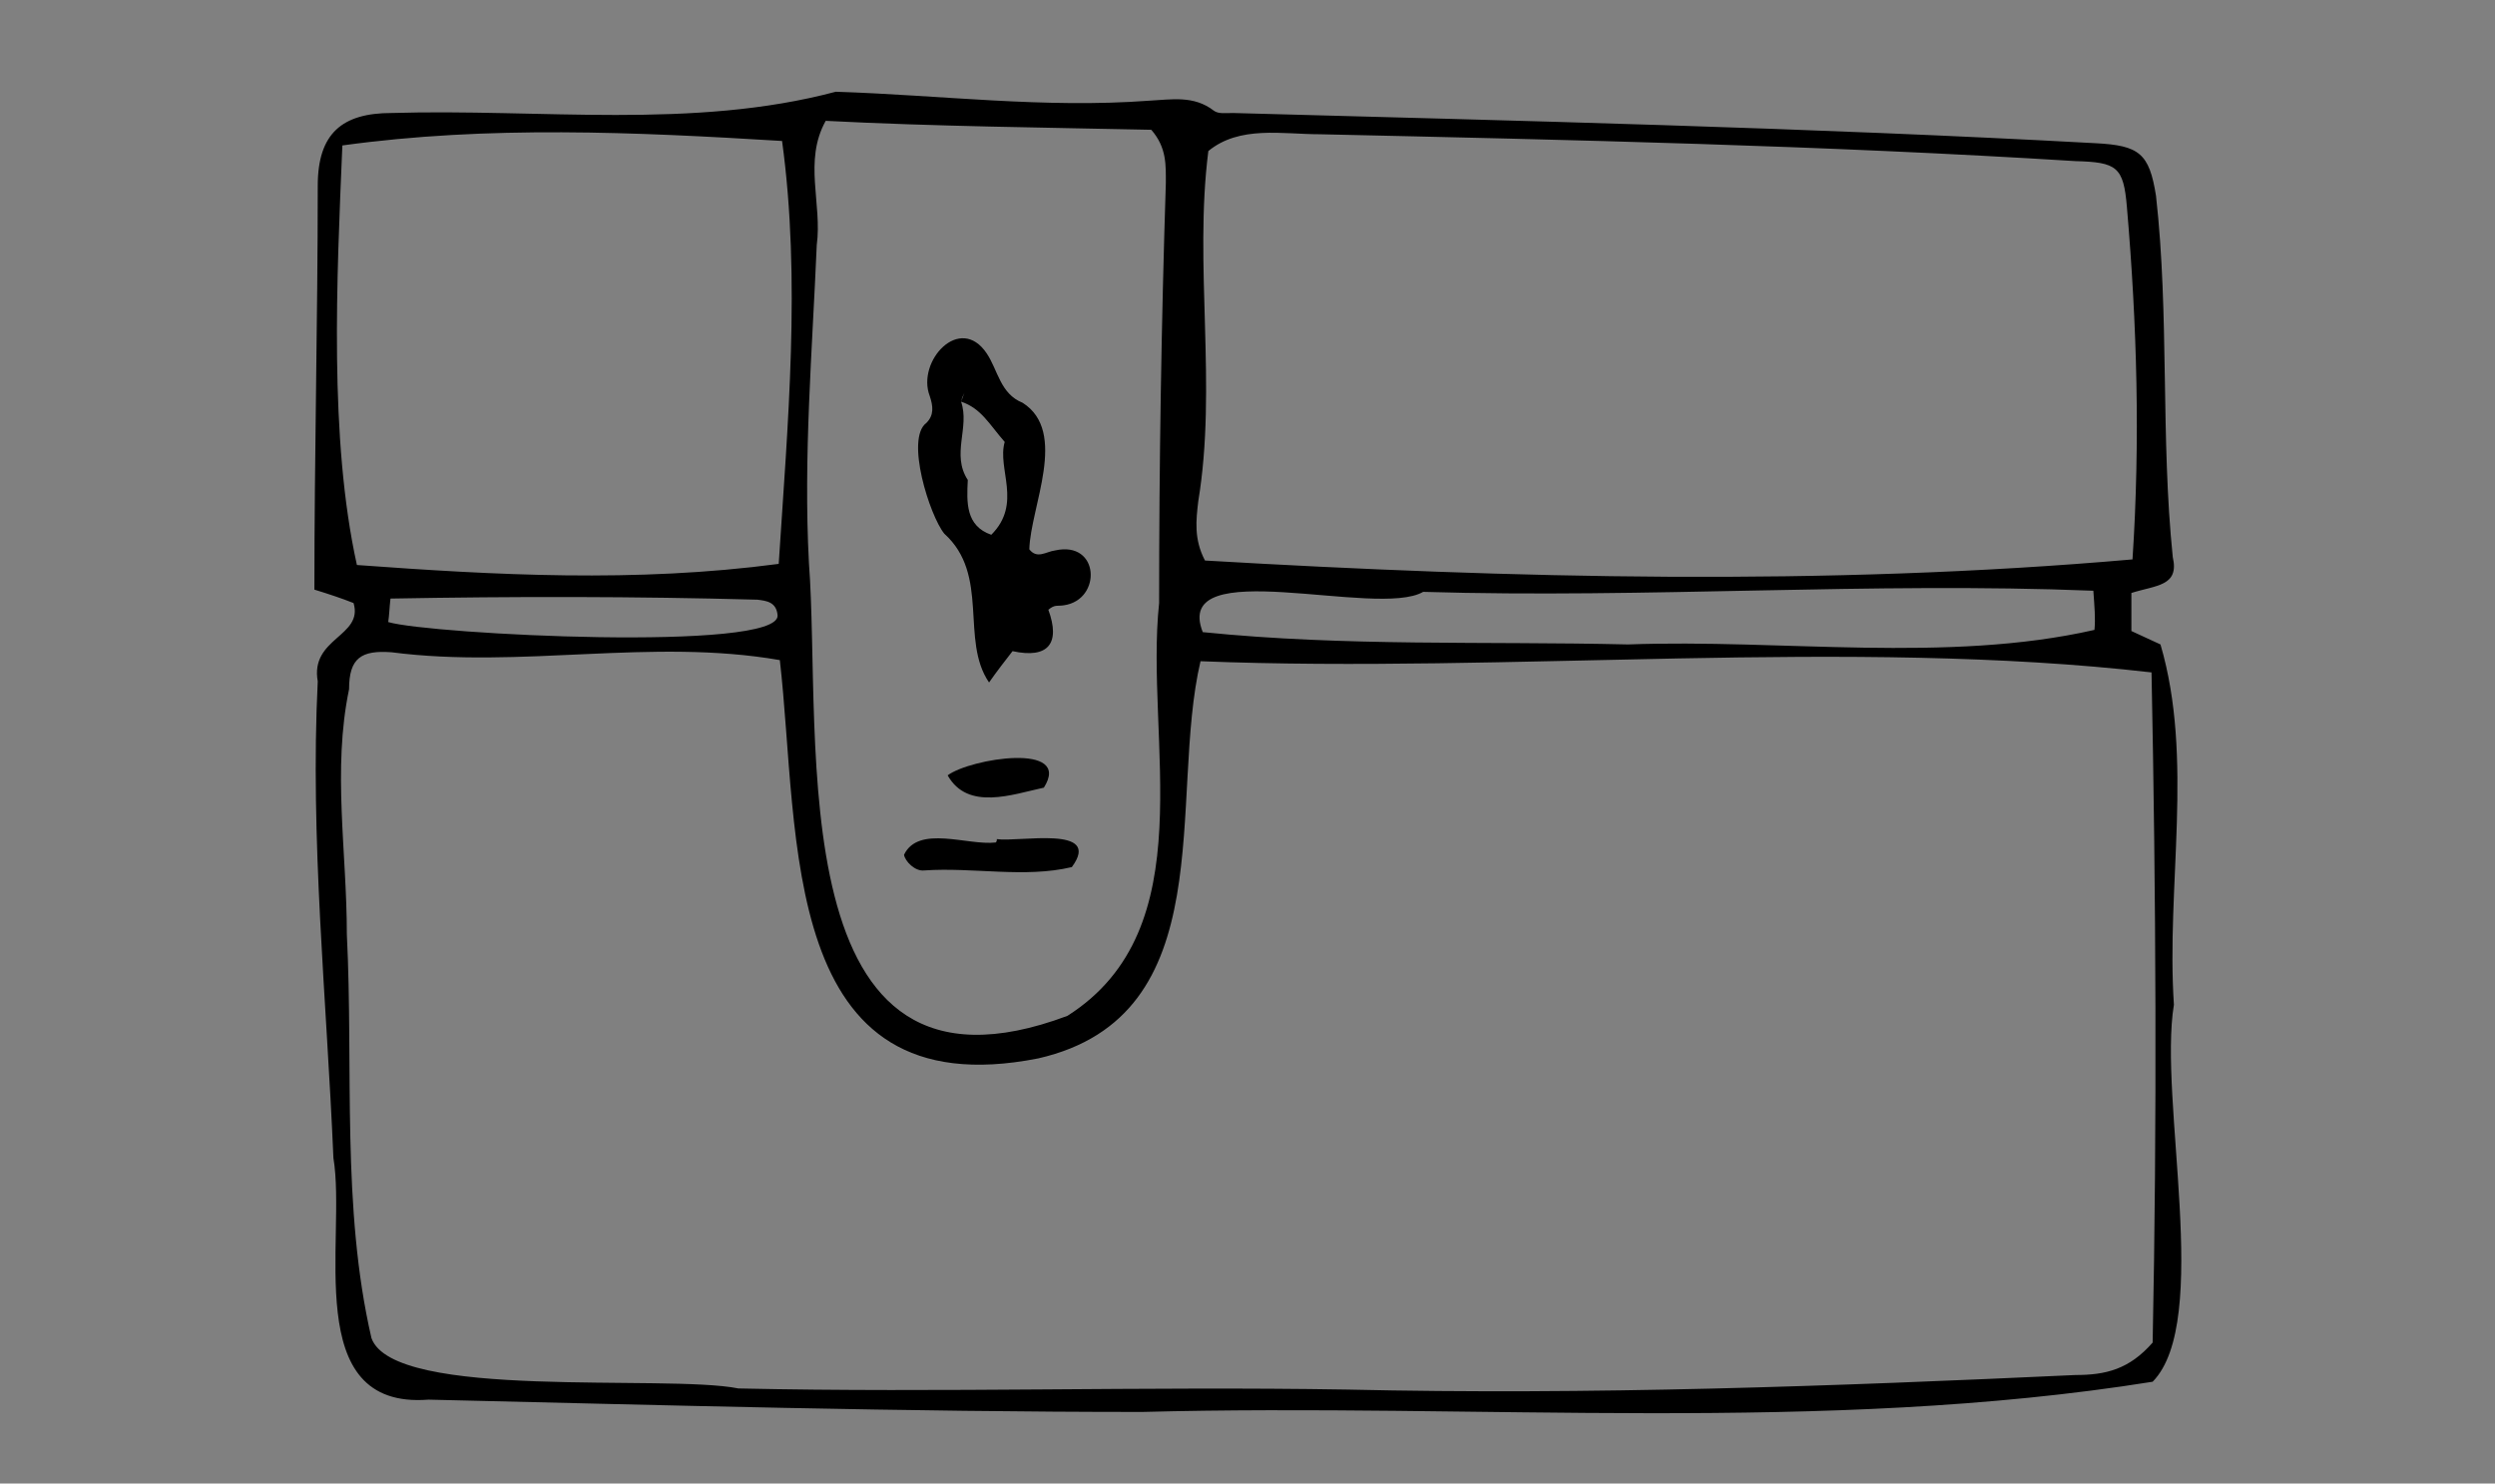
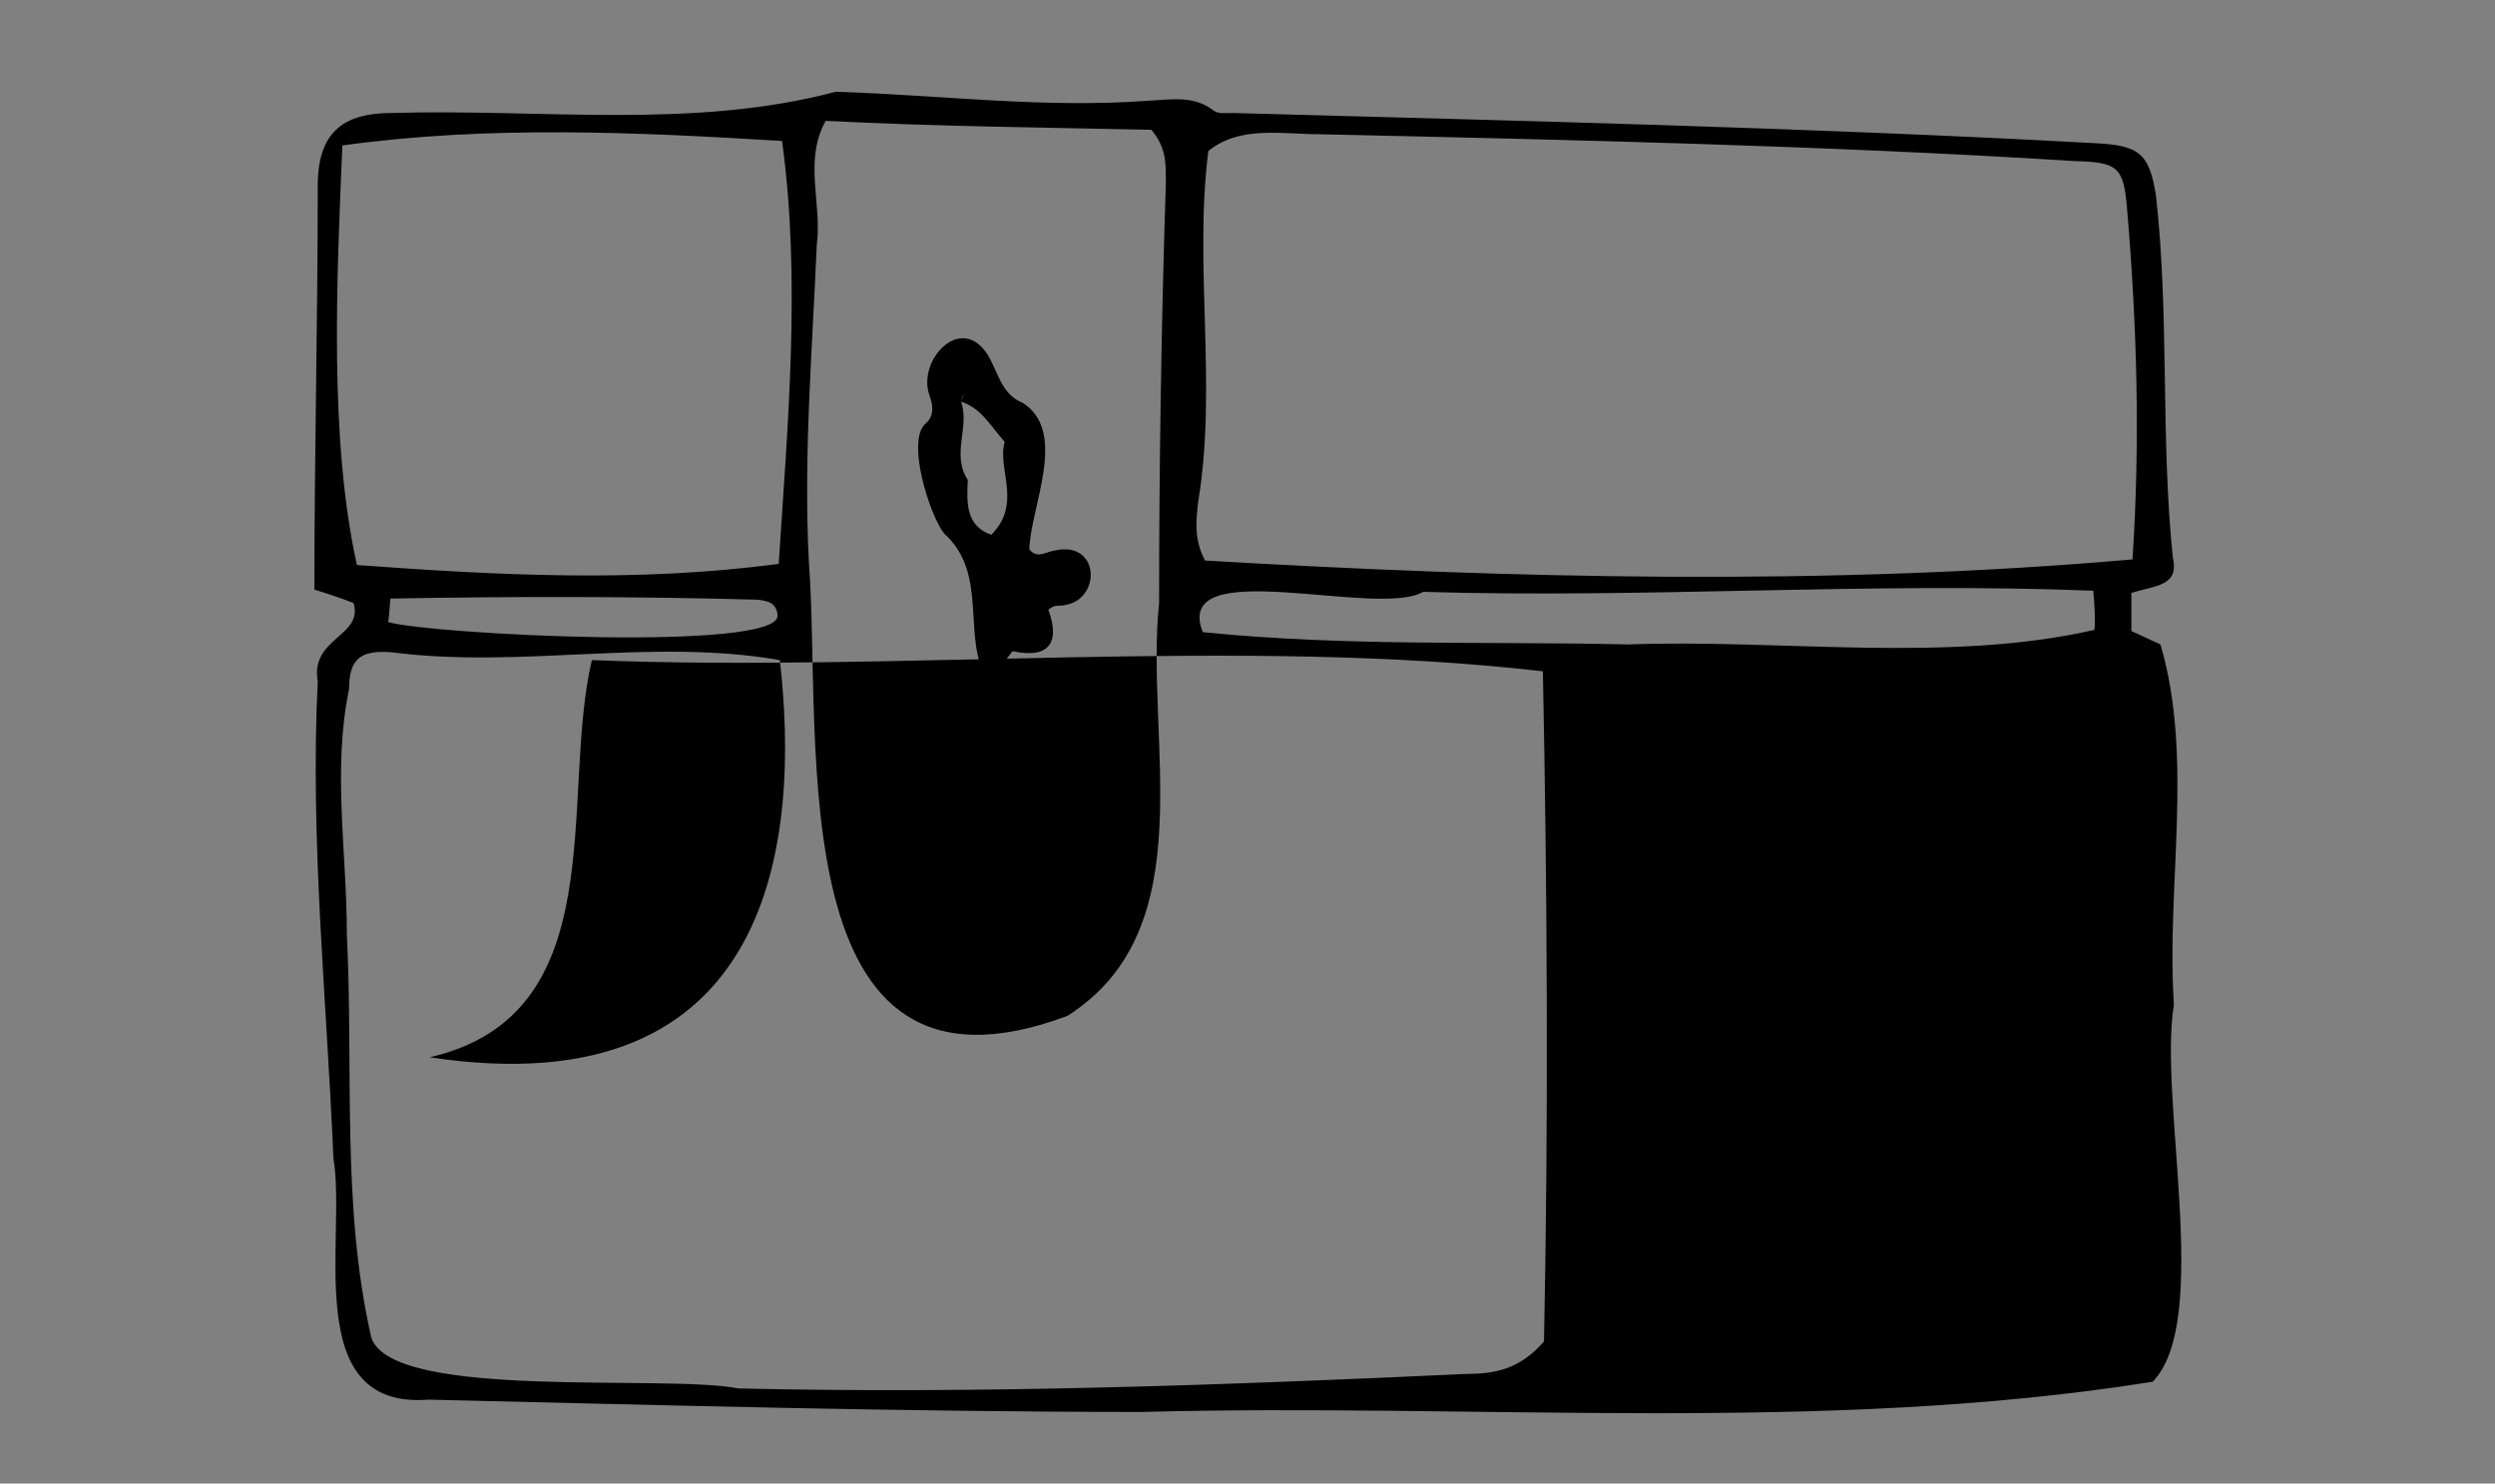
<svg xmlns="http://www.w3.org/2000/svg" version="1.1" id="Capa_1" x="0px" y="0px" viewBox="0 0 223 132.6" style="enable-background:new 0 0 223 132.6;" xml:space="preserve">
  <rect x="0" y="0" width="223" height="132.6" fill="#808080" stroke="none" />
  <style type="text/css">
	.st0{fill:#FFFFFF;}
</style>
  <g>
-     <path d="M34.7,55.6c3.7,1.1,35,2.7,34.8-0.6c-0.1-1.2-1-1.3-1.8-1.4c-11-0.3-21.8-0.3-32.8-0.1C34.8,54.4,34.8,54.9,34.7,55.6    M187.1,52.8c-19.9-0.8-39.9,0.7-59.9,0.1c-4.1,2.4-22.5-3.5-19.7,3.6c12.8,1.3,25.3,0.8,38,1.1c13.7-0.5,28.5,1.7,41.7-1.3   C187.3,55.3,187.2,54.2,187.1,52.8 M30.6,13c-0.5,11.9-1.2,26.2,1.3,37.5c12.3,0.9,24.9,1.6,37.7-0.1c0.8-12.4,2-25.4,0.3-37.8   C56.8,11.8,43.6,11.2,30.6,13 M73.8,10.8c-2,3.6-0.3,7.4-0.8,11.1c-0.4,9.5-1.2,18.9-0.7,28.4c1.2,15.7-2.8,50.2,23.1,40.5   c12.3-7.8,6.9-24.7,8.2-36.9c0-12.5,0.2-25,0.6-37.5c0-1.6,0.1-3.2-1.3-4.8C93.6,11.4,83.5,11.3,73.8,10.8 M108,13.5   c-1.3,10.2,0.8,21-0.9,31.3c-0.2,1.7-0.4,3.4,0.6,5.3c27.4,1.6,55.5,2.3,82.9-0.1c0.7-10.6,0.4-21-0.5-31.5c-0.3-3.6-0.9-4-4.6-4.1   c-22.5-1.4-45-1.9-67.5-2.4C114.6,12,110.8,11.2,108,13.5 M69.7,59C58.2,57,46.6,59.8,35,58.3c-2.7-0.2-3.8,0.5-3.8,3.3   C29.7,68.8,31,76.1,31,83.5c0.6,12-0.5,24.4,2.2,36.1c2,5.6,26.3,3.2,32.8,4.5c18.1,0.4,36.3-0.2,54.4,0.1   c21.7,0.5,43.5-0.3,65.1-1.3c2.7,0,4.8-0.5,6.9-2.9c0.4-19.6,0.3-40.1-0.1-59.9c-27-3.1-57.4,0.1-85-1   c-2.9,12.3,2.1,31.7-14.5,35.5C69.5,99.2,71.5,74.6,69.7,59 M31.6,53.9c-1-0.4-2.2-0.8-3.5-1.2c0-12.1,0.3-24.1,0.3-36.1   c0-4.7,2.2-6.5,6.6-6.5c13.3-0.4,26.9,1.5,39.7-1.9c9.4,0.3,18.6,1.5,28,0.8c2-0.1,4-0.5,5.8,0.9c0.4,0.3,1.1,0.2,1.7,0.2   c25.7,0.7,51.4,1.3,77.1,2.7c3.9,0.2,4.8,0.9,5.4,4.7c1.2,10.7,0.4,21.6,1.5,32.3c0.6,2.6-1.5,2.5-3.7,3.2v3.4   c0.9,0.4,1.7,0.8,2.6,1.2c3,10.2,0.5,21.6,1.2,32.2c-1.4,8.5,3.4,28.3-1.9,33.7c-29.4,4.7-60.3,1.9-90.3,2.7   c-21.3,0-42.5-0.6-63.8-1.1c-11.5,0.9-7.3-14.4-8.5-21.6c-0.6-14.2-2.1-28.5-1.4-42.6C27.7,57,32.5,56.9,31.6,53.9" />
+     <path d="M34.7,55.6c3.7,1.1,35,2.7,34.8-0.6c-0.1-1.2-1-1.3-1.8-1.4c-11-0.3-21.8-0.3-32.8-0.1C34.8,54.4,34.8,54.9,34.7,55.6    M187.1,52.8c-19.9-0.8-39.9,0.7-59.9,0.1c-4.1,2.4-22.5-3.5-19.7,3.6c12.8,1.3,25.3,0.8,38,1.1c13.7-0.5,28.5,1.7,41.7-1.3   C187.3,55.3,187.2,54.2,187.1,52.8 M30.6,13c-0.5,11.9-1.2,26.2,1.3,37.5c12.3,0.9,24.9,1.6,37.7-0.1c0.8-12.4,2-25.4,0.3-37.8   C56.8,11.8,43.6,11.2,30.6,13 M73.8,10.8c-2,3.6-0.3,7.4-0.8,11.1c-0.4,9.5-1.2,18.9-0.7,28.4c1.2,15.7-2.8,50.2,23.1,40.5   c12.3-7.8,6.9-24.7,8.2-36.9c0-12.5,0.2-25,0.6-37.5c0-1.6,0.1-3.2-1.3-4.8C93.6,11.4,83.5,11.3,73.8,10.8 M108,13.5   c-1.3,10.2,0.8,21-0.9,31.3c-0.2,1.7-0.4,3.4,0.6,5.3c27.4,1.6,55.5,2.3,82.9-0.1c0.7-10.6,0.4-21-0.5-31.5c-0.3-3.6-0.9-4-4.6-4.1   c-22.5-1.4-45-1.9-67.5-2.4C114.6,12,110.8,11.2,108,13.5 M69.7,59C58.2,57,46.6,59.8,35,58.3c-2.7-0.2-3.8,0.5-3.8,3.3   C29.7,68.8,31,76.1,31,83.5c0.6,12-0.5,24.4,2.2,36.1c2,5.6,26.3,3.2,32.8,4.5c21.7,0.5,43.5-0.3,65.1-1.3c2.7,0,4.8-0.5,6.9-2.9c0.4-19.6,0.3-40.1-0.1-59.9c-27-3.1-57.4,0.1-85-1   c-2.9,12.3,2.1,31.7-14.5,35.5C69.5,99.2,71.5,74.6,69.7,59 M31.6,53.9c-1-0.4-2.2-0.8-3.5-1.2c0-12.1,0.3-24.1,0.3-36.1   c0-4.7,2.2-6.5,6.6-6.5c13.3-0.4,26.9,1.5,39.7-1.9c9.4,0.3,18.6,1.5,28,0.8c2-0.1,4-0.5,5.8,0.9c0.4,0.3,1.1,0.2,1.7,0.2   c25.7,0.7,51.4,1.3,77.1,2.7c3.9,0.2,4.8,0.9,5.4,4.7c1.2,10.7,0.4,21.6,1.5,32.3c0.6,2.6-1.5,2.5-3.7,3.2v3.4   c0.9,0.4,1.7,0.8,2.6,1.2c3,10.2,0.5,21.6,1.2,32.2c-1.4,8.5,3.4,28.3-1.9,33.7c-29.4,4.7-60.3,1.9-90.3,2.7   c-21.3,0-42.5-0.6-63.8-1.1c-11.5,0.9-7.3-14.4-8.5-21.6c-0.6-14.2-2.1-28.5-1.4-42.6C27.7,57,32.5,56.9,31.6,53.9" />
    <path d="M85.9,35.9c0.1-0.2,0.2-0.5,0.2-0.7C86.1,35.4,86,35.6,85.9,35.9c0.8,2.3-0.9,4.7,0.6,7c-0.1,2-0.2,4.1,2.1,4.9   c2.8-2.8,0.5-5.9,1.2-8.3C88.4,37.9,87.7,36.5,85.9,35.9 M88.4,61c-2.6-3.8,0.1-9.6-4-13.3c-1.3-1.6-3.5-8.5-1.6-9.9   c0.7-0.7,0.6-1.5,0.3-2.4c-1.2-3.1,2.7-7.4,5.1-3.8c1,1.5,1.2,3.6,3.2,4.4c4.1,2.6,0.7,9.3,0.6,13.1c0.7,0.9,1.5,0.2,2.3,0.1   c4-0.9,4.2,4.4,0.8,4.9c-0.6,0.1-0.8-0.1-1.4,0.4c1.1,3,0,4.4-3.2,3.7C89.8,59.1,89.1,60,88.4,61" />
-     <path d="M89.1,75c1.9,0.3,9.5-1.3,6.7,2.5c-4.2,1-8.8,0-13.2,0.3c-0.8,0.1-1.7-0.8-1.8-1.4c1.3-2.7,5.7-0.8,8.2-1.1   C89.1,75.2,89.1,75.1,89.1,75" />
-     <path d="M84.7,69.3c2-1.5,11.2-3,8.6,1.1C90.5,71,86.5,72.5,84.7,69.3" />
    <path class="st0" d="M85.9,35.8c0.1-0.2,0.2-0.5,0.3-0.7C86.1,35.4,86,35.6,85.9,35.8C85.9,35.9,85.9,35.8,85.9,35.8" />
  </g>
</svg>